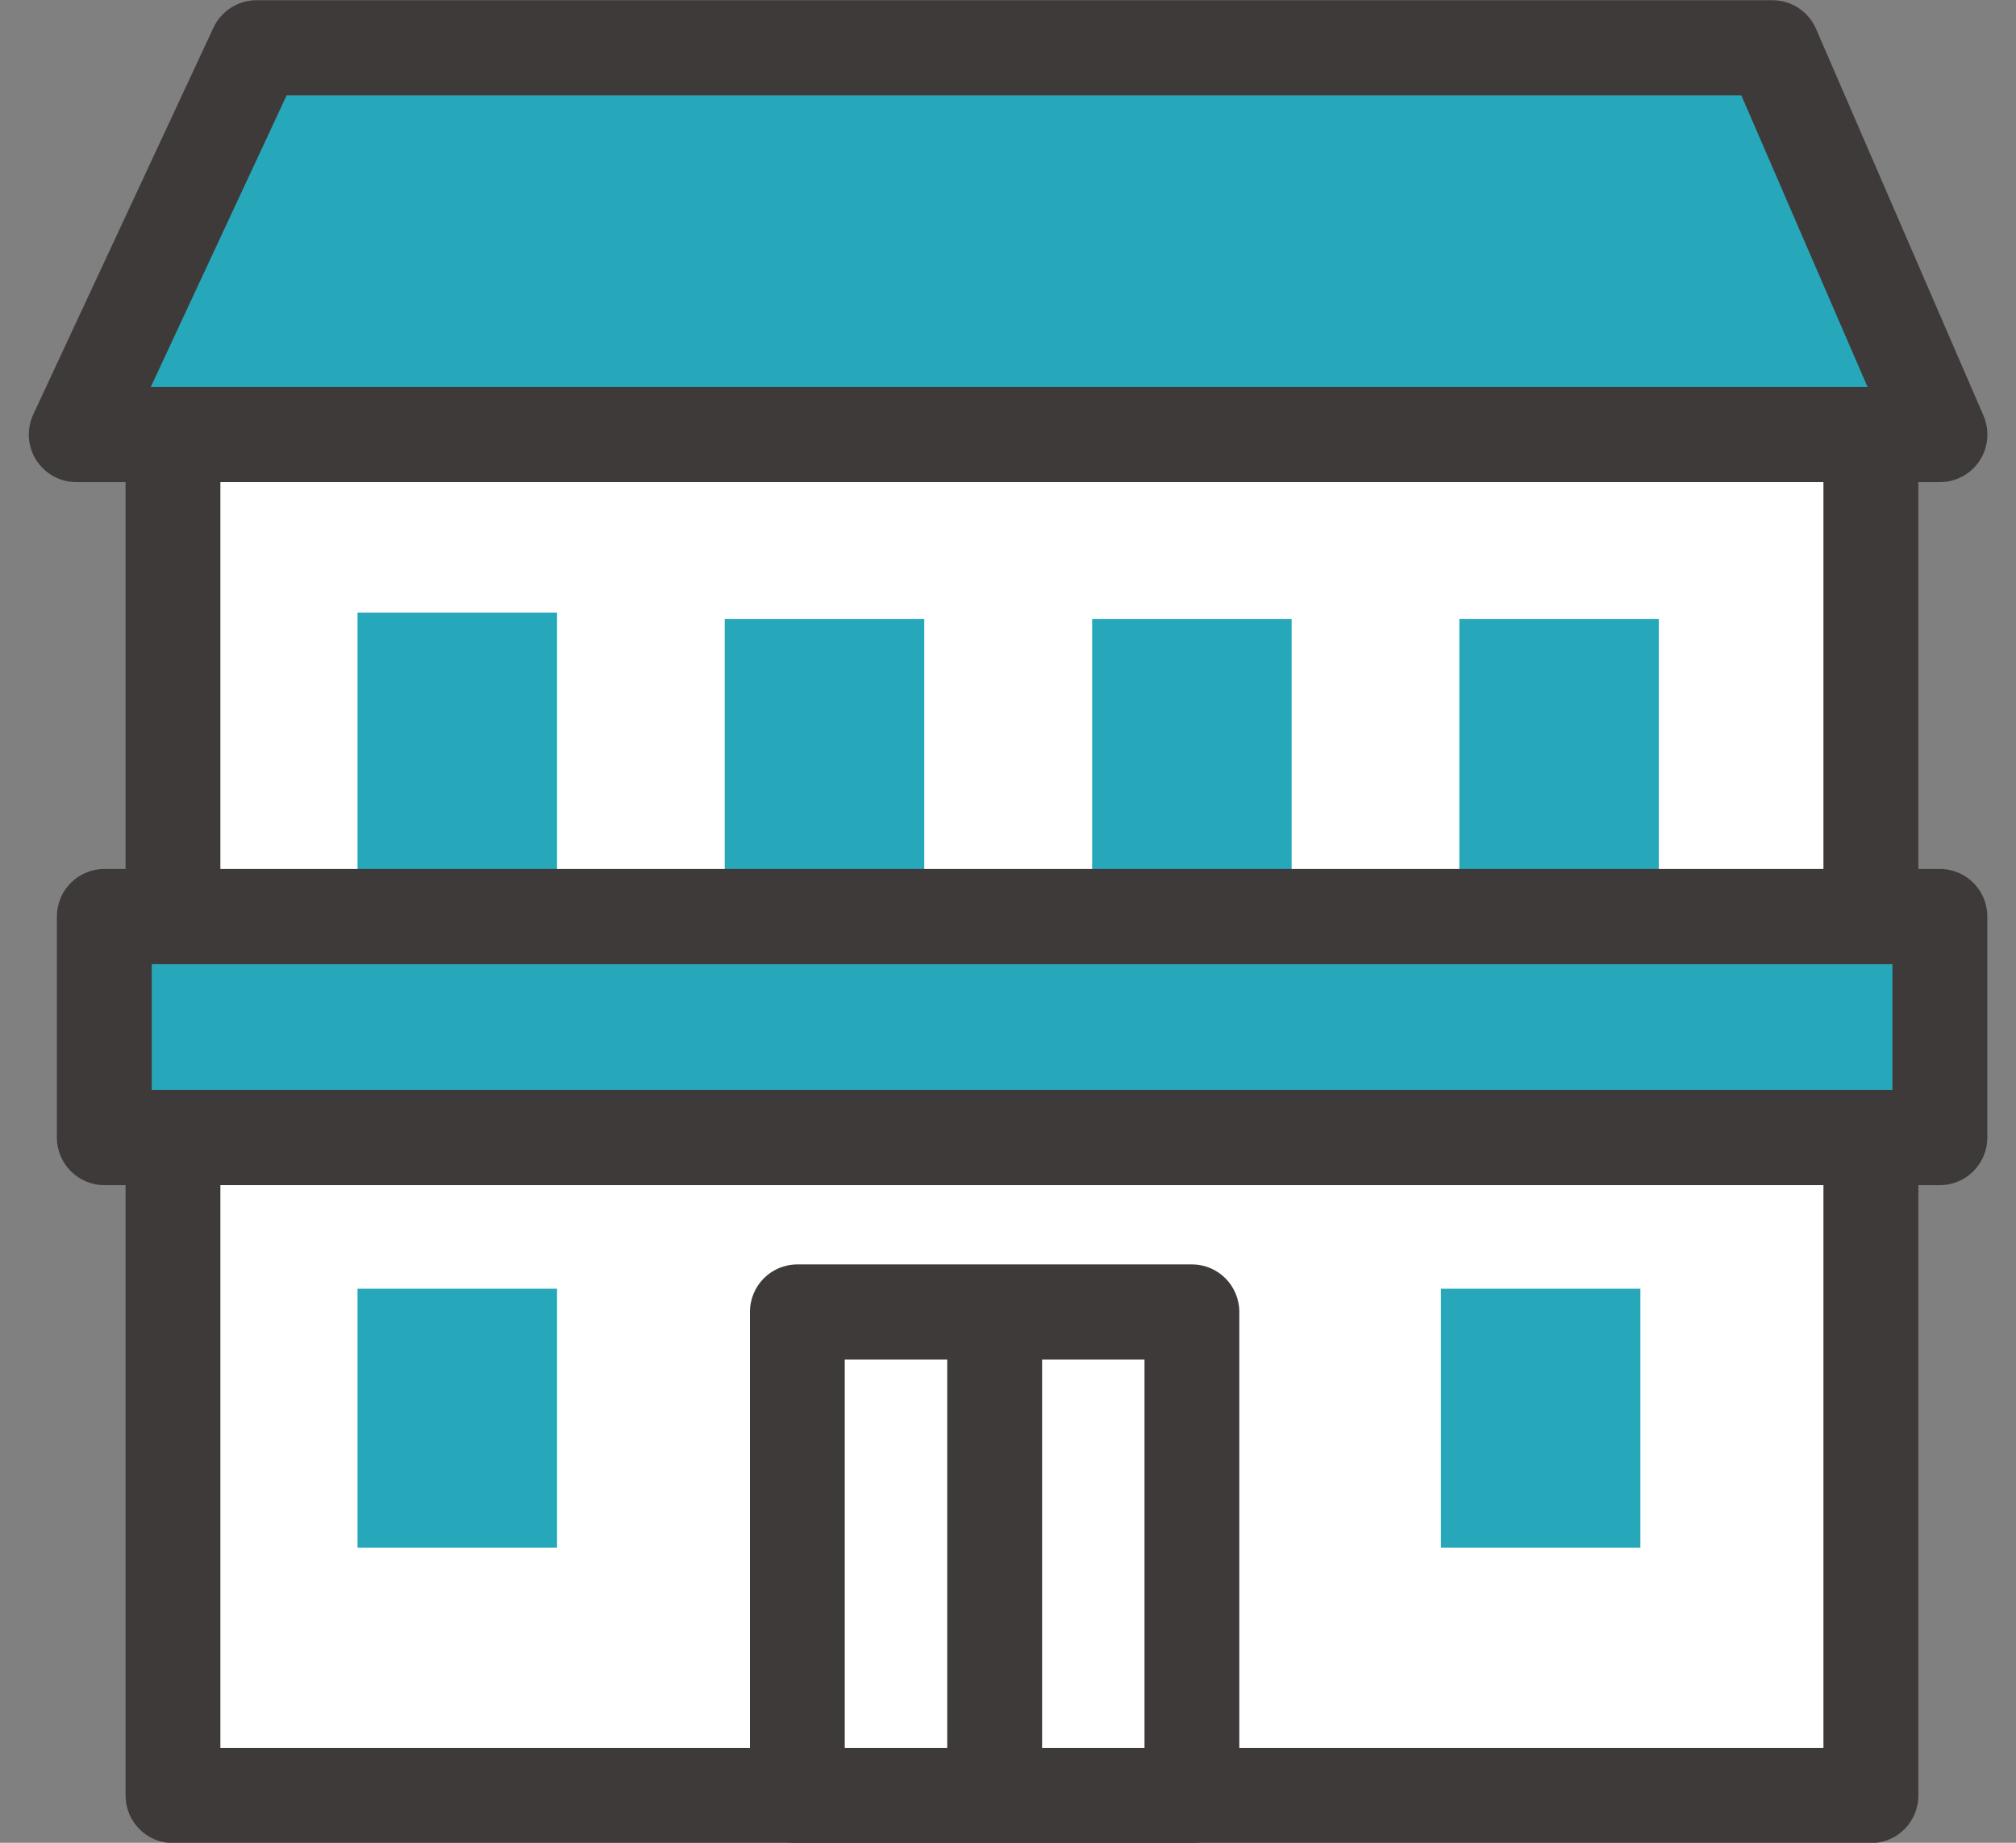
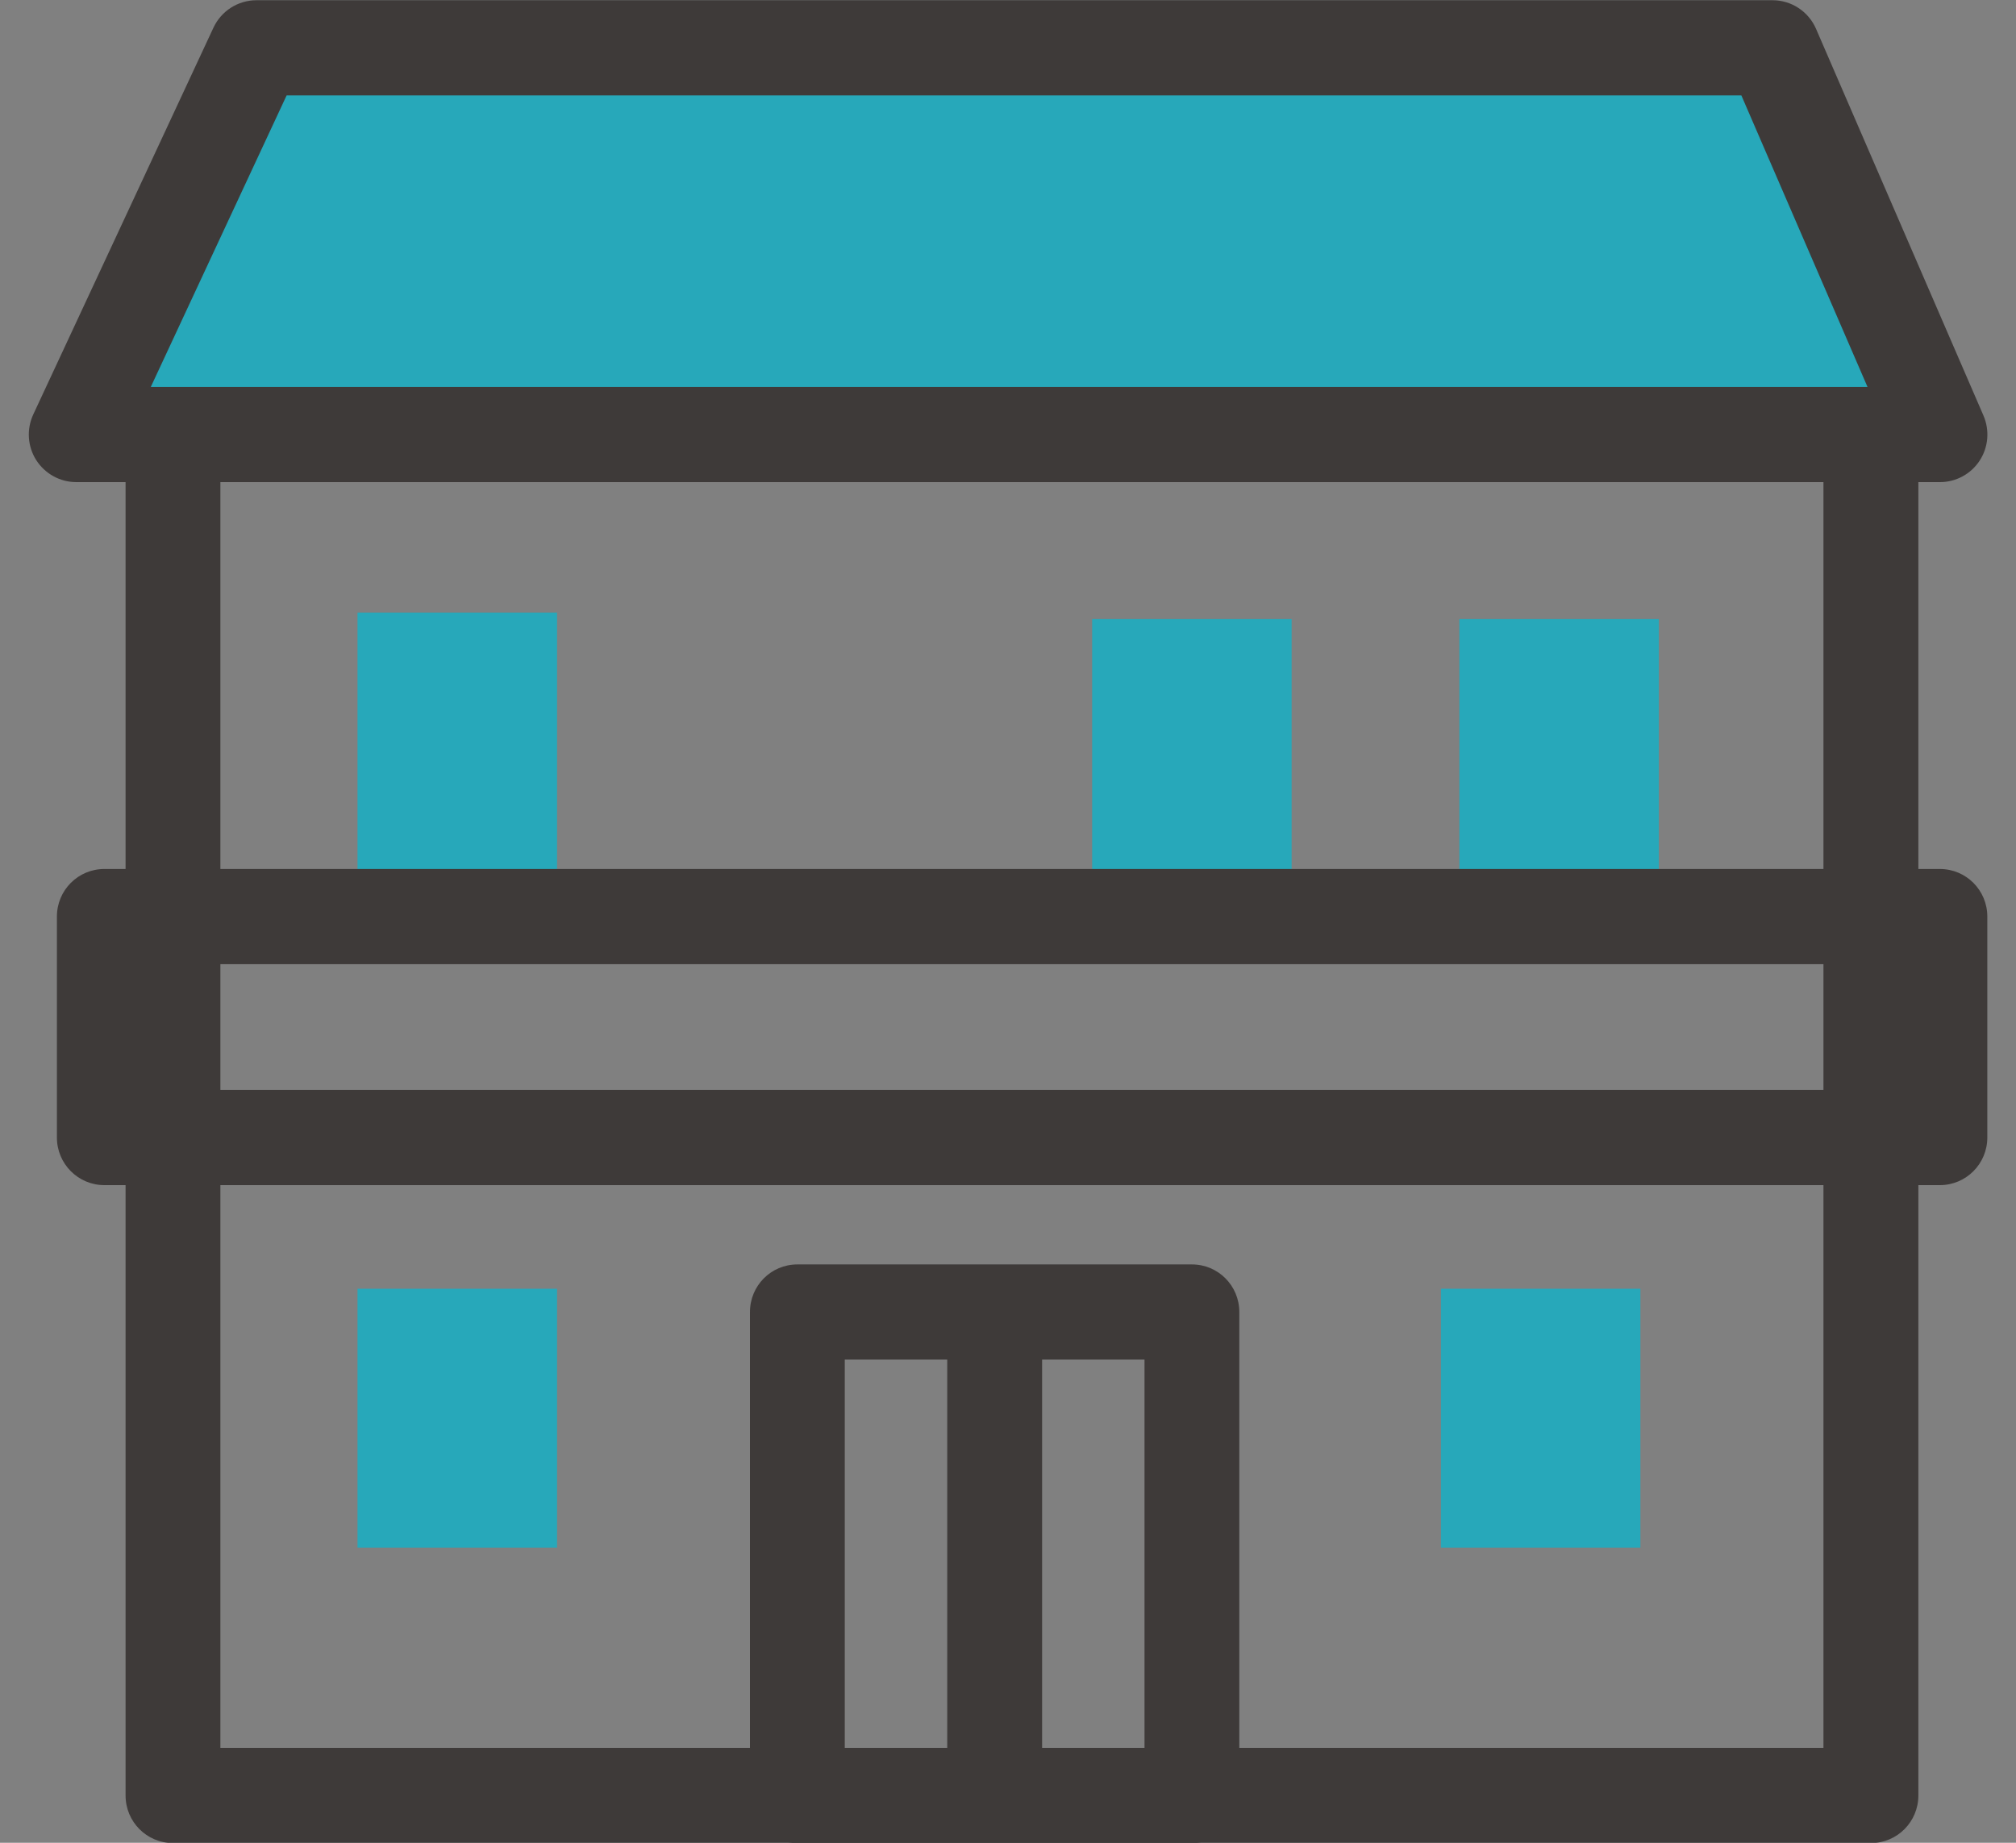
<svg xmlns="http://www.w3.org/2000/svg" width="35" height="32" viewBox="0 0 35 32" fill="none">
  <rect x="0" y="0" width="35" height="32" fill="#808080" stroke="none" />
  <g clip-path="url(#clip0_2080_8619)">
-     <path d="M3.004 31.18V7.407L5.126 1.893L30.467 1.59L32.481 7.407V31.18H3.004Z" fill="white" />
    <path d="M32.48 32.005H3.003C2.547 32.005 2.18 31.636 2.18 31.178V7.405C2.18 7.304 2.198 7.203 2.235 7.107L4.474 1.291C4.597 0.973 4.902 0.762 5.242 0.762H30.468C30.819 0.762 31.13 0.984 31.245 1.316L33.26 7.133C33.289 7.219 33.305 7.311 33.305 7.405V31.178C33.305 31.636 32.938 32.005 32.482 32.005H32.48ZM3.826 30.352H31.657V7.544L29.88 2.415H5.806L3.826 7.559V30.352Z" fill="#3E3A39" />
    <path d="M1.324 7.543L4.451 0.828H30.774L33.678 7.543H1.324Z" fill="#27A8BA" />
    <path d="M33.677 8.372H1.324C1.042 8.372 0.781 8.227 0.629 7.99C0.477 7.751 0.459 7.452 0.578 7.196L3.706 0.48C3.842 0.189 4.133 0.004 4.453 0.004H30.774C31.101 0.004 31.398 0.199 31.529 0.502L34.435 7.216C34.545 7.472 34.521 7.766 34.369 7.999C34.217 8.232 33.957 8.372 33.681 8.372H33.677ZM2.618 6.719H32.422L30.232 1.657H4.976L2.618 6.719Z" fill="#3E3A39" />
    <path d="M9.671 10.637H6.207V15.895H9.671V10.637Z" fill="#27A8BA" />
-     <path d="M16.046 10.75H12.582V16.008H16.046V10.75Z" fill="#27A8BA" />
    <path d="M22.424 10.75H18.961V16.008H22.424V10.75Z" fill="#27A8BA" />
    <path d="M28.799 10.75H25.336V16.008H28.799V10.75Z" fill="#27A8BA" />
    <path d="M28.479 22.379H25.016V26.875H28.479V22.379Z" fill="#27A8BA" />
    <path d="M9.671 22.379H6.207V26.875H9.671V22.379Z" fill="#27A8BA" />
-     <path d="M33.679 15.914H1.812V19.751H33.679V15.914Z" fill="#27A8BA" />
    <path d="M33.678 20.58H1.812C1.356 20.58 0.988 20.21 0.988 19.753V15.916C0.988 15.459 1.356 15.09 1.812 15.09H33.678C34.134 15.09 34.502 15.459 34.502 15.916V19.753C34.502 20.21 34.134 20.58 33.678 20.58ZM2.635 18.927H32.855V16.743H2.635V18.927Z" fill="#3E3A39" />
    <path d="M20.693 32.005H13.843C13.387 32.005 13.02 31.636 13.02 31.179V22.784C13.02 22.326 13.387 21.957 13.843 21.957H20.693C21.149 21.957 21.516 22.326 21.516 22.784V31.179C21.516 31.636 21.149 32.005 20.693 32.005ZM14.666 30.352H19.87V23.61H14.666V30.352Z" fill="#3E3A39" />
    <path d="M17.269 31.702C16.813 31.702 16.445 31.332 16.445 30.875V23.08C16.445 22.623 16.813 22.254 17.269 22.254C17.724 22.254 18.092 22.623 18.092 23.08V30.875C18.092 31.332 17.724 31.702 17.269 31.702Z" fill="#3E3A39" />
  </g>
  <defs>
    <clipPath id="clip0_2080_8619">
      <rect width="34" height="32" fill="white" transform="translate(0.5 0.004)" />
    </clipPath>
  </defs>
</svg>